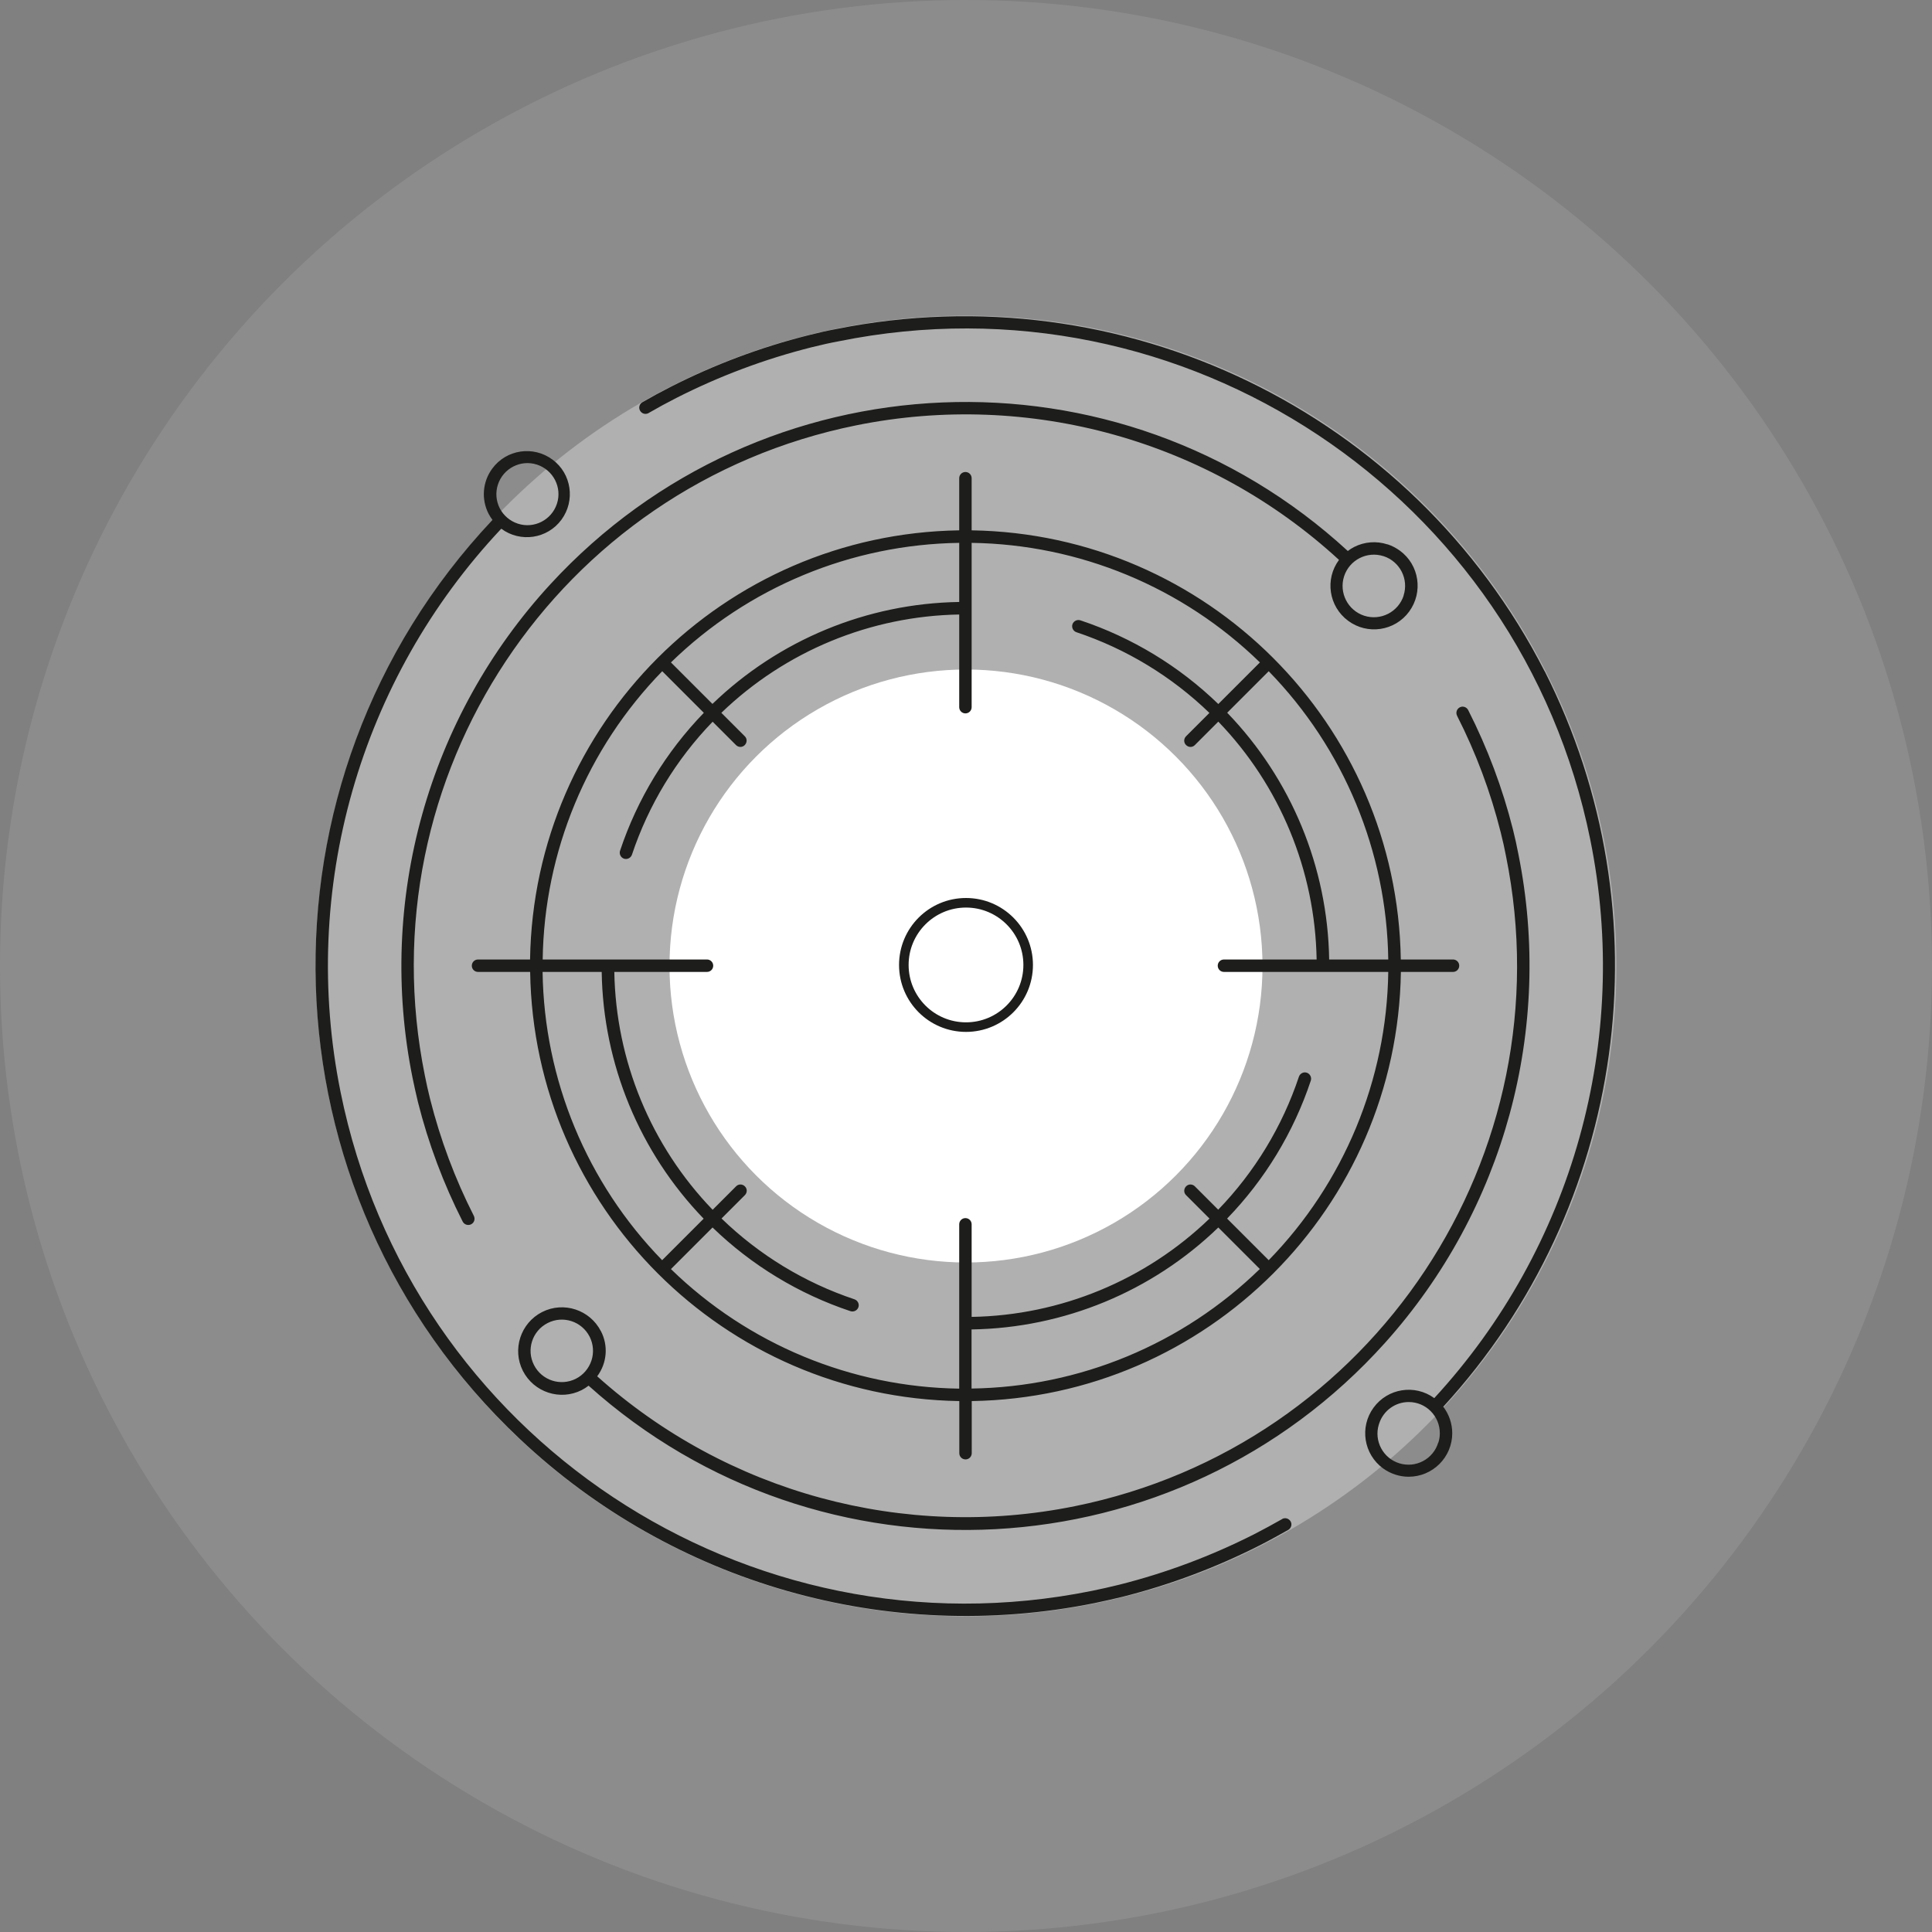
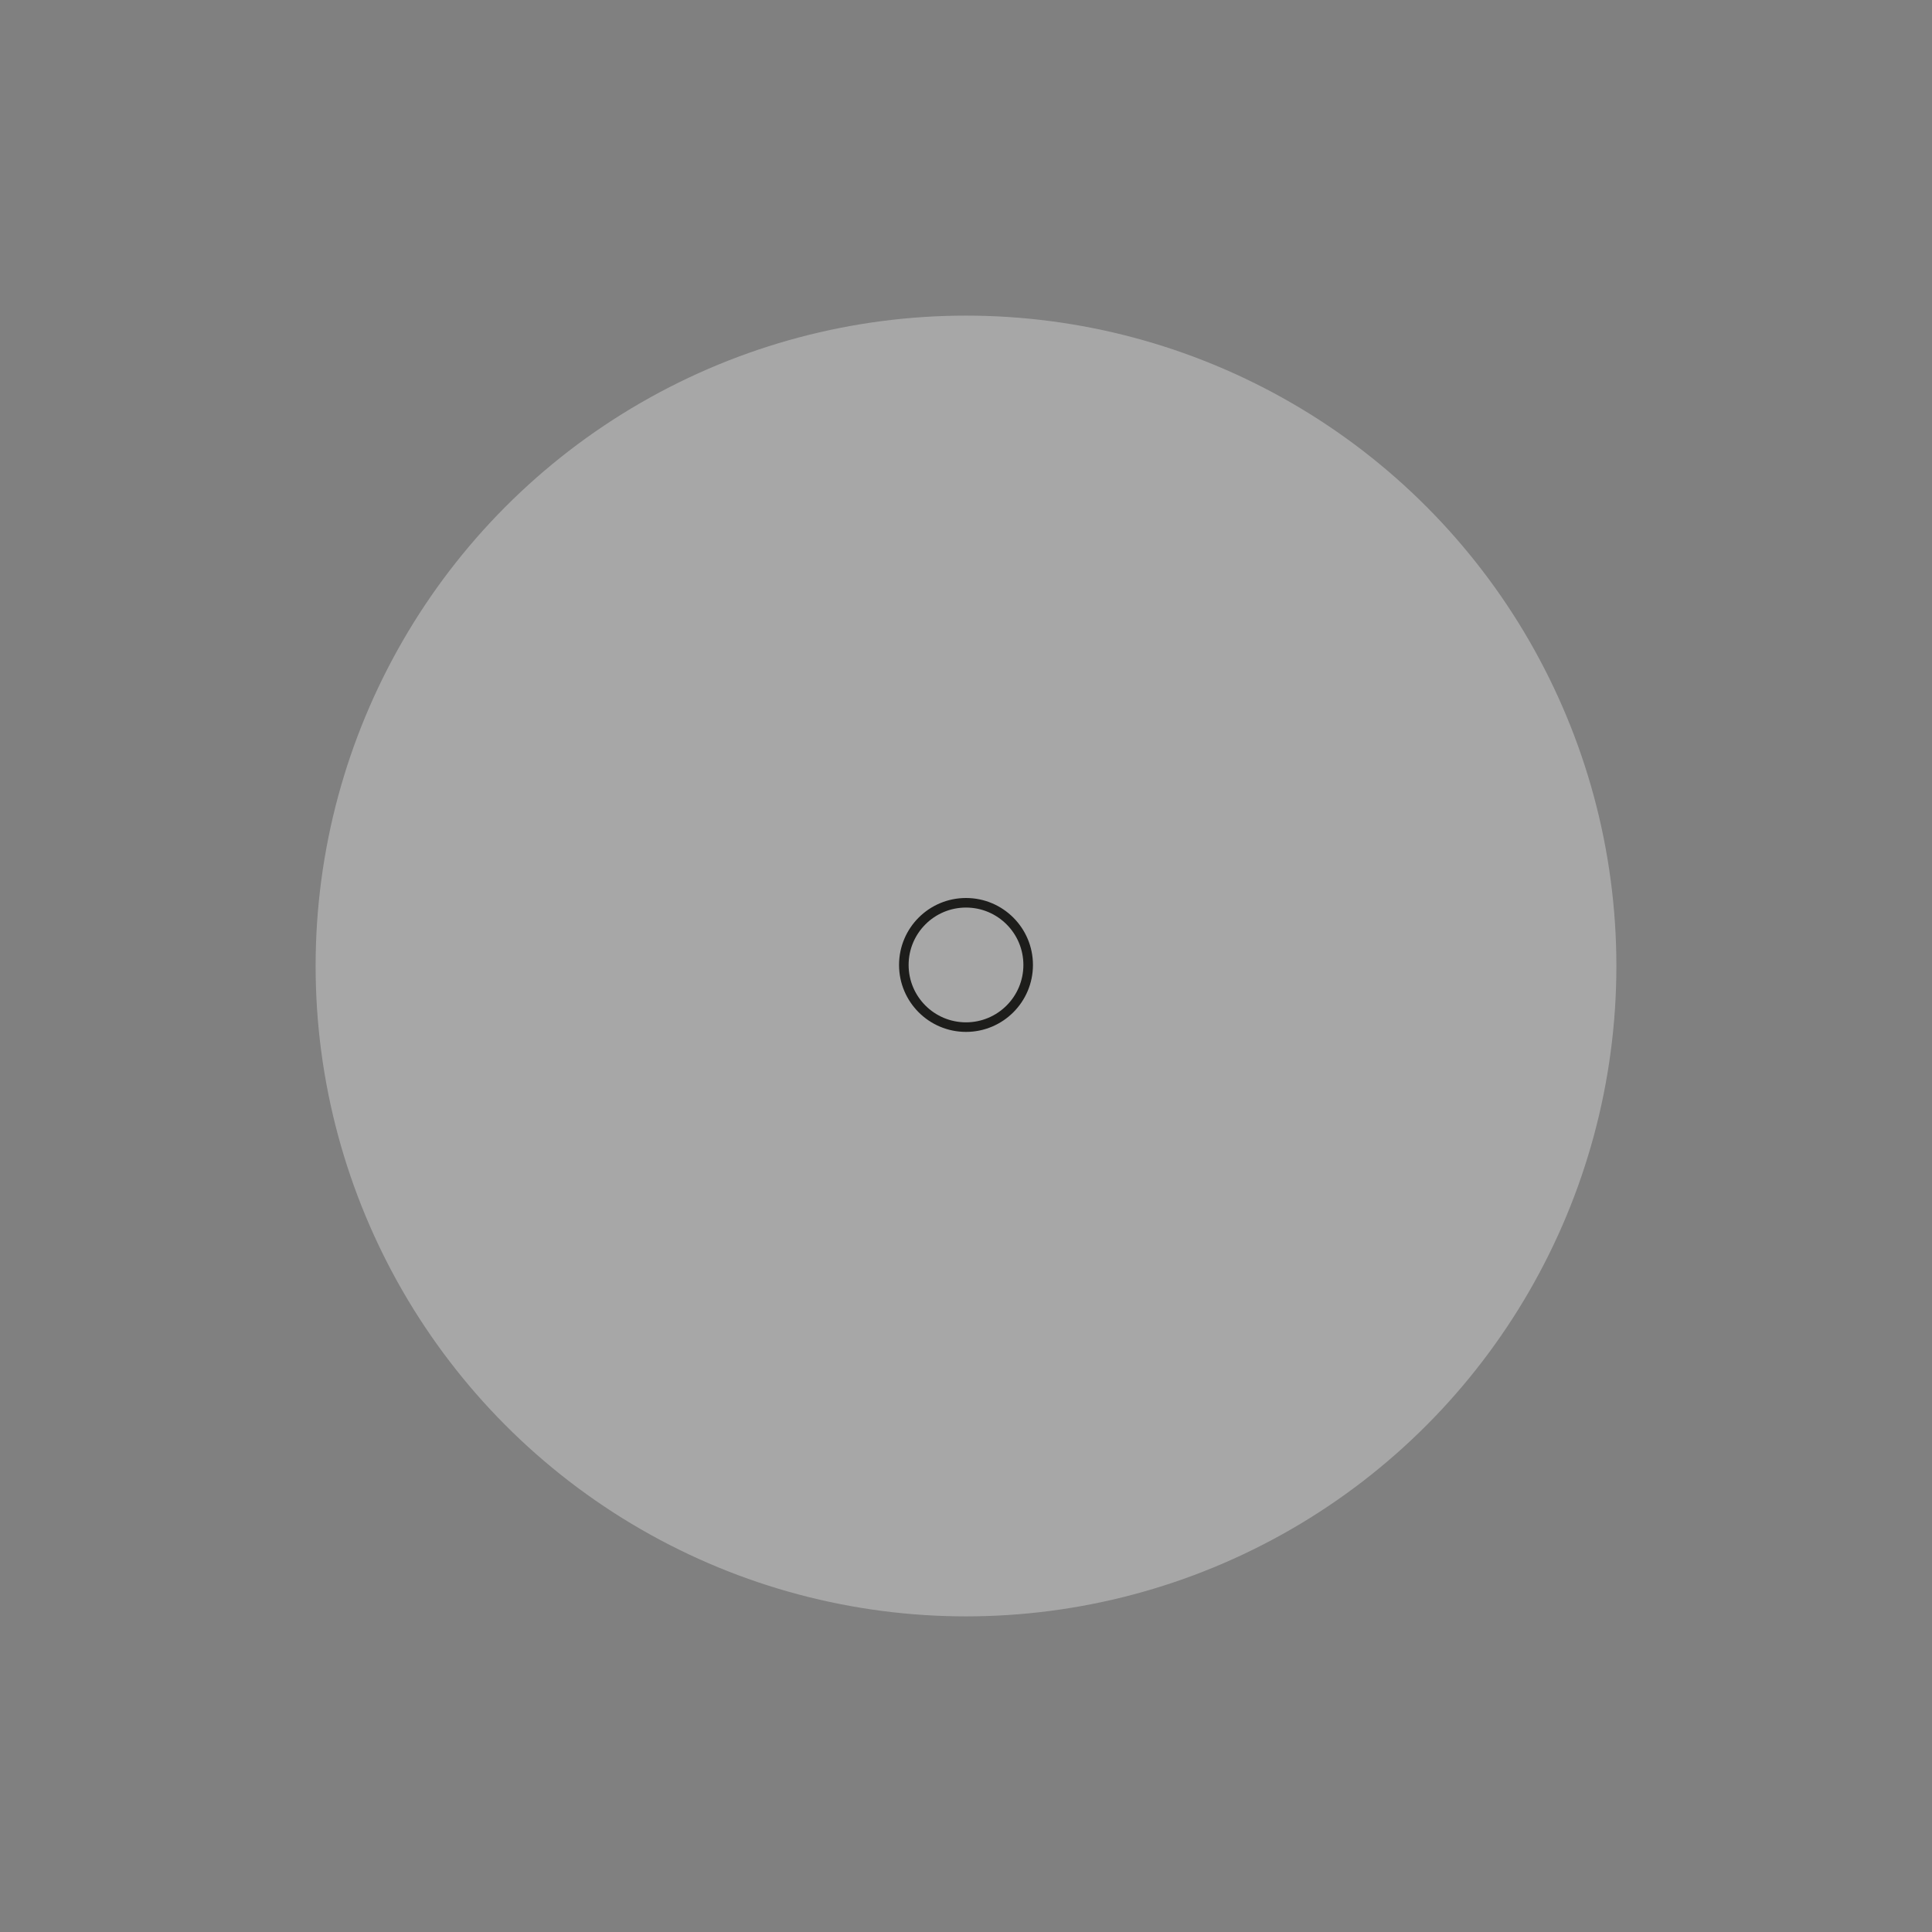
<svg xmlns="http://www.w3.org/2000/svg" id="Calque_1" data-name="Calque 1" viewBox="0 0 202 202">
  <rect x="0" y="0" width="202" height="202" fill="#808080" stroke="none" />
  <defs>
    <style>      .cls-1 {        opacity: .1;      }      .cls-1, .cls-2, .cls-3, .cls-4, .cls-5 {        stroke-width: 0px;      }      .cls-1, .cls-3 {        isolation: isolate;      }      .cls-1, .cls-3, .cls-5 {        fill: #fff;      }      .cls-6 {        clip-path: url(#clippath);      }      .cls-2, .cls-7 {        fill: none;      }      .cls-3 {        opacity: .31;      }      .cls-7 {        stroke: #1d1d1b;      }      .cls-4 {        fill: #1d1d1b;      }    </style>
    <clipPath id="clippath">
      <rect class="cls-2" x="33" y="33.04" width="135.85" height="135.92" />
    </clipPath>
  </defs>
-   <circle id="Ellipse_103" data-name="Ellipse 103" class="cls-1" cx="101" cy="101" r="101" />
  <circle id="Ellipse_102" data-name="Ellipse 102" class="cls-3" cx="101" cy="101" r="68" />
-   <circle id="Ellipse_104" data-name="Ellipse 104" class="cls-5" cx="101" cy="101" r="31" />
  <g id="Groupe_2322" data-name="Groupe 2322">
    <g class="cls-6">
      <g id="Groupe_2321" data-name="Groupe 2321">
-         <path id="Tracé_4607" data-name="Tracé 4607" class="cls-4" d="m134.05,158.83c-.96.54-1.92,1.07-2.9,1.57-4.5,2.28-9.24,4.06-14.13,5.29-.94.23-1.9.45-2.84.64-36.09,7.3-71.27-16.04-78.57-52.14-4.29-21.2,1.98-43.16,16.8-58.91,2,1.48,4.82,1.06,6.29-.94s1.06-4.82-.94-6.29c-2-1.48-4.82-1.06-6.29.94-1.02,1.38-1.17,3.21-.38,4.74.12.22.25.43.4.63-25.75,27.33-24.46,70.36,2.87,96.1,16.06,15.13,38.46,21.52,60.09,17.15.96-.2,1.93-.42,2.89-.65,4.99-1.26,9.81-3.07,14.4-5.4,1-.51,1.97-1.05,2.95-1.6.31-.18.43-.58.25-.89-.18-.31-.58-.43-.89-.25h0M52.06,50.66c.56-1.7,2.39-2.64,4.09-2.08s2.64,2.39,2.08,4.09c-.56,1.7-2.39,2.64-4.09,2.08-.82-.27-1.5-.85-1.89-1.61-.39-.77-.46-1.66-.19-2.48m109.44,19.53c-13.88-27.17-44.14-41.79-74.05-35.79-.88.16-1.81.37-2.92.65-4.98,1.25-9.81,3.06-14.39,5.39-1,.51-2,1.05-2.95,1.6-.32.17-.45.56-.28.88.17.32.56.45.88.28.02,0,.03-.02.05-.03.93-.54,1.91-1.07,2.89-1.57,4.49-2.28,9.23-4.06,14.12-5.29,1.08-.27,1.99-.47,2.86-.63,36.08-7.31,71.25,16.02,78.56,52.1,4.24,20.95-1.82,42.67-16.31,58.4-2.03-1.48-4.87-1.03-6.35,1-1.48,2.03-1.03,4.87,1,6.35.78.56,1.71.87,2.67.87,2.51,0,4.55-2.03,4.56-4.54,0-1-.33-1.98-.94-2.78,19.2-20.92,23.43-51.55,10.61-76.89m-11.14,80.65c-.52,1.72-2.34,2.68-4.05,2.16s-2.68-2.34-2.16-4.05c.01-.04.02-.08.04-.12h0c.44-1.34,1.68-2.24,3.09-2.24,1.8,0,3.25,1.46,3.25,3.26,0,.34-.05.68-.16,1m-5.31-93.93c-1.15-.38-2.41-.28-3.49.27-.23.12-.45.26-.66.42-23.98-22.06-61.3-20.51-83.37,3.47-12.8,13.91-18.16,33.11-14.41,51.64.17.83.36,1.68.56,2.51,1.09,4.33,2.66,8.52,4.68,12.5.17.32.57.44.89.27.31-.16.43-.54.28-.86-1.98-3.89-3.51-7.99-4.58-12.23-.2-.81-.39-1.64-.55-2.46-6.32-31.23,13.88-61.67,45.11-67.98,18.11-3.66,36.87,1.57,50.47,14.07-1.5,2.02-1.07,4.88.96,6.37,2.02,1.5,4.88,1.07,6.37-.96s1.07-4.88-.96-6.37c-.4-.29-.84-.52-1.3-.67m1.69,5.36c-.56,1.72-2.4,2.66-4.12,2.11-1.72-.56-2.66-2.4-2.11-4.12.56-1.72,2.4-2.66,4.12-2.11,0,0,0,0,.01,0h0c1.71.56,2.65,2.4,2.09,4.12m-83.92,76.92c-1.15-2.25-3.9-3.15-6.15-2.01-2.25,1.15-3.15,3.9-2.01,6.15,1.15,2.25,3.9,3.15,6.15,2.01,0,0,0,0,0,0,.25-.13.5-.29.72-.46,24.24,21.76,61.53,19.74,83.29-4.5,12.45-13.88,17.61-32.82,13.92-51.1-.16-.85-.35-1.69-.56-2.54-1.09-4.33-2.66-8.51-4.68-12.49-.16-.32-.55-.46-.87-.3-.32.16-.46.55-.3.87,0,0,0,0,0,.01,1.98,3.89,3.51,7.98,4.57,12.21.21.82.39,1.64.55,2.47,6.32,31.22-13.86,61.65-45.08,67.97-17.86,3.62-36.37-1.42-49.94-13.58,1.03-1.38,1.18-3.22.38-4.74m-2.6,4.99c-1.61.82-3.57.18-4.39-1.43-.82-1.61-.18-3.57,1.43-4.39,1.61-.82,3.57-.18,4.39,1.43.39.77.46,1.67.19,2.49-.27.82-.85,1.51-1.62,1.9m86.24-43.83c-.38-24.62-20.25-44.49-44.87-44.87v-5.45c0-.36-.29-.65-.65-.65s-.65.29-.65.65v5.45c-24.62.38-44.49,20.25-44.87,44.87h-5.44c-.36,0-.65.29-.65.65s.29.65.65.65h5.45c.38,24.62,20.25,44.49,44.87,44.87v5.45c0,.36.29.65.65.65s.65-.29.65-.65v-5.45c24.62-.38,44.49-20.25,44.87-44.87h5.45c.36,0,.65-.29.65-.65s-.29-.65-.65-.65h-5.45Zm-7.49,0c-.15-9.64-3.96-18.86-10.66-25.8l4.34-4.34c7.87,8.08,12.34,18.86,12.5,30.14h-6.19Zm-38.68-37.38c-9.64.15-18.86,3.96-25.8,10.66l-4.34-4.34c8.08-7.87,18.86-12.34,30.14-12.5v6.18Zm-37.38,38.68c.15,9.64,3.96,18.86,10.66,25.8l-4.34,4.34c-7.87-8.08-12.34-18.86-12.5-30.14h6.18Zm38.68,37.38c9.64-.15,18.86-3.96,25.79-10.66l4.34,4.34c-8.08,7.87-18.86,12.34-30.14,12.5v-6.19Zm31.06-7.24l-4.35-4.35c3.96-4.09,6.95-9.02,8.75-14.42.11-.34-.07-.71-.41-.83s-.71.07-.83.41c-1.74,5.21-4.62,9.96-8.44,13.91l-2.44-2.44c-.26-.26-.67-.26-.92,0s-.26.67,0,.92l2.45,2.45c-6.69,6.45-15.58,10.12-24.87,10.28v-9.68c0-.36-.29-.65-.65-.65s-.65.29-.65.65h0v17.18c-11.27-.16-22.06-4.63-30.14-12.5l4.35-4.35c4.09,3.96,9.02,6.95,14.42,8.75.34.11.71-.07.83-.41s-.07-.71-.41-.83h0c-5.21-1.74-9.96-4.63-13.9-8.45l2.44-2.44c.26-.26.26-.67,0-.92-.26-.26-.67-.26-.92,0h0l-2.45,2.45c-6.45-6.69-10.12-15.58-10.28-24.87h9.69c.36,0,.65-.29.65-.65s-.29-.65-.65-.65h-17.18c.16-11.27,4.63-22.06,12.5-30.14l4.35,4.35c-3.96,4.09-6.96,9.02-8.76,14.42-.11.34.07.71.41.83.34.11.71-.07.83-.41,1.74-5.21,4.62-9.96,8.44-13.91l2.44,2.44c.26.26.67.26.92,0s.26-.67,0-.92l-2.45-2.45c6.69-6.45,15.58-10.12,24.87-10.28v9.69c0,.36.29.65.65.65s.65-.29.65-.65v-17.18c11.27.16,22.06,4.63,30.14,12.5l-4.35,4.35c-4.09-3.96-9.02-6.95-14.42-8.75-.34-.11-.71.07-.83.41-.11.34.07.71.41.83,5.21,1.74,9.96,4.62,13.91,8.44l-2.44,2.44c-.26.26-.26.67,0,.92.26.26.67.26.92,0l2.45-2.45c6.45,6.69,10.12,15.58,10.28,24.87h-9.69c-.36,0-.65.29-.65.65s.29.65.65.65h17.18c-.16,11.28-4.63,22.06-12.5,30.14" />
-       </g>
+         </g>
    </g>
  </g>
  <g id="Ellipse_170" data-name="Ellipse 170">
-     <circle class="cls-5" cx="101" cy="100.89" r="7" />
    <circle class="cls-7" cx="101" cy="100.89" r="6.5" />
  </g>
</svg>